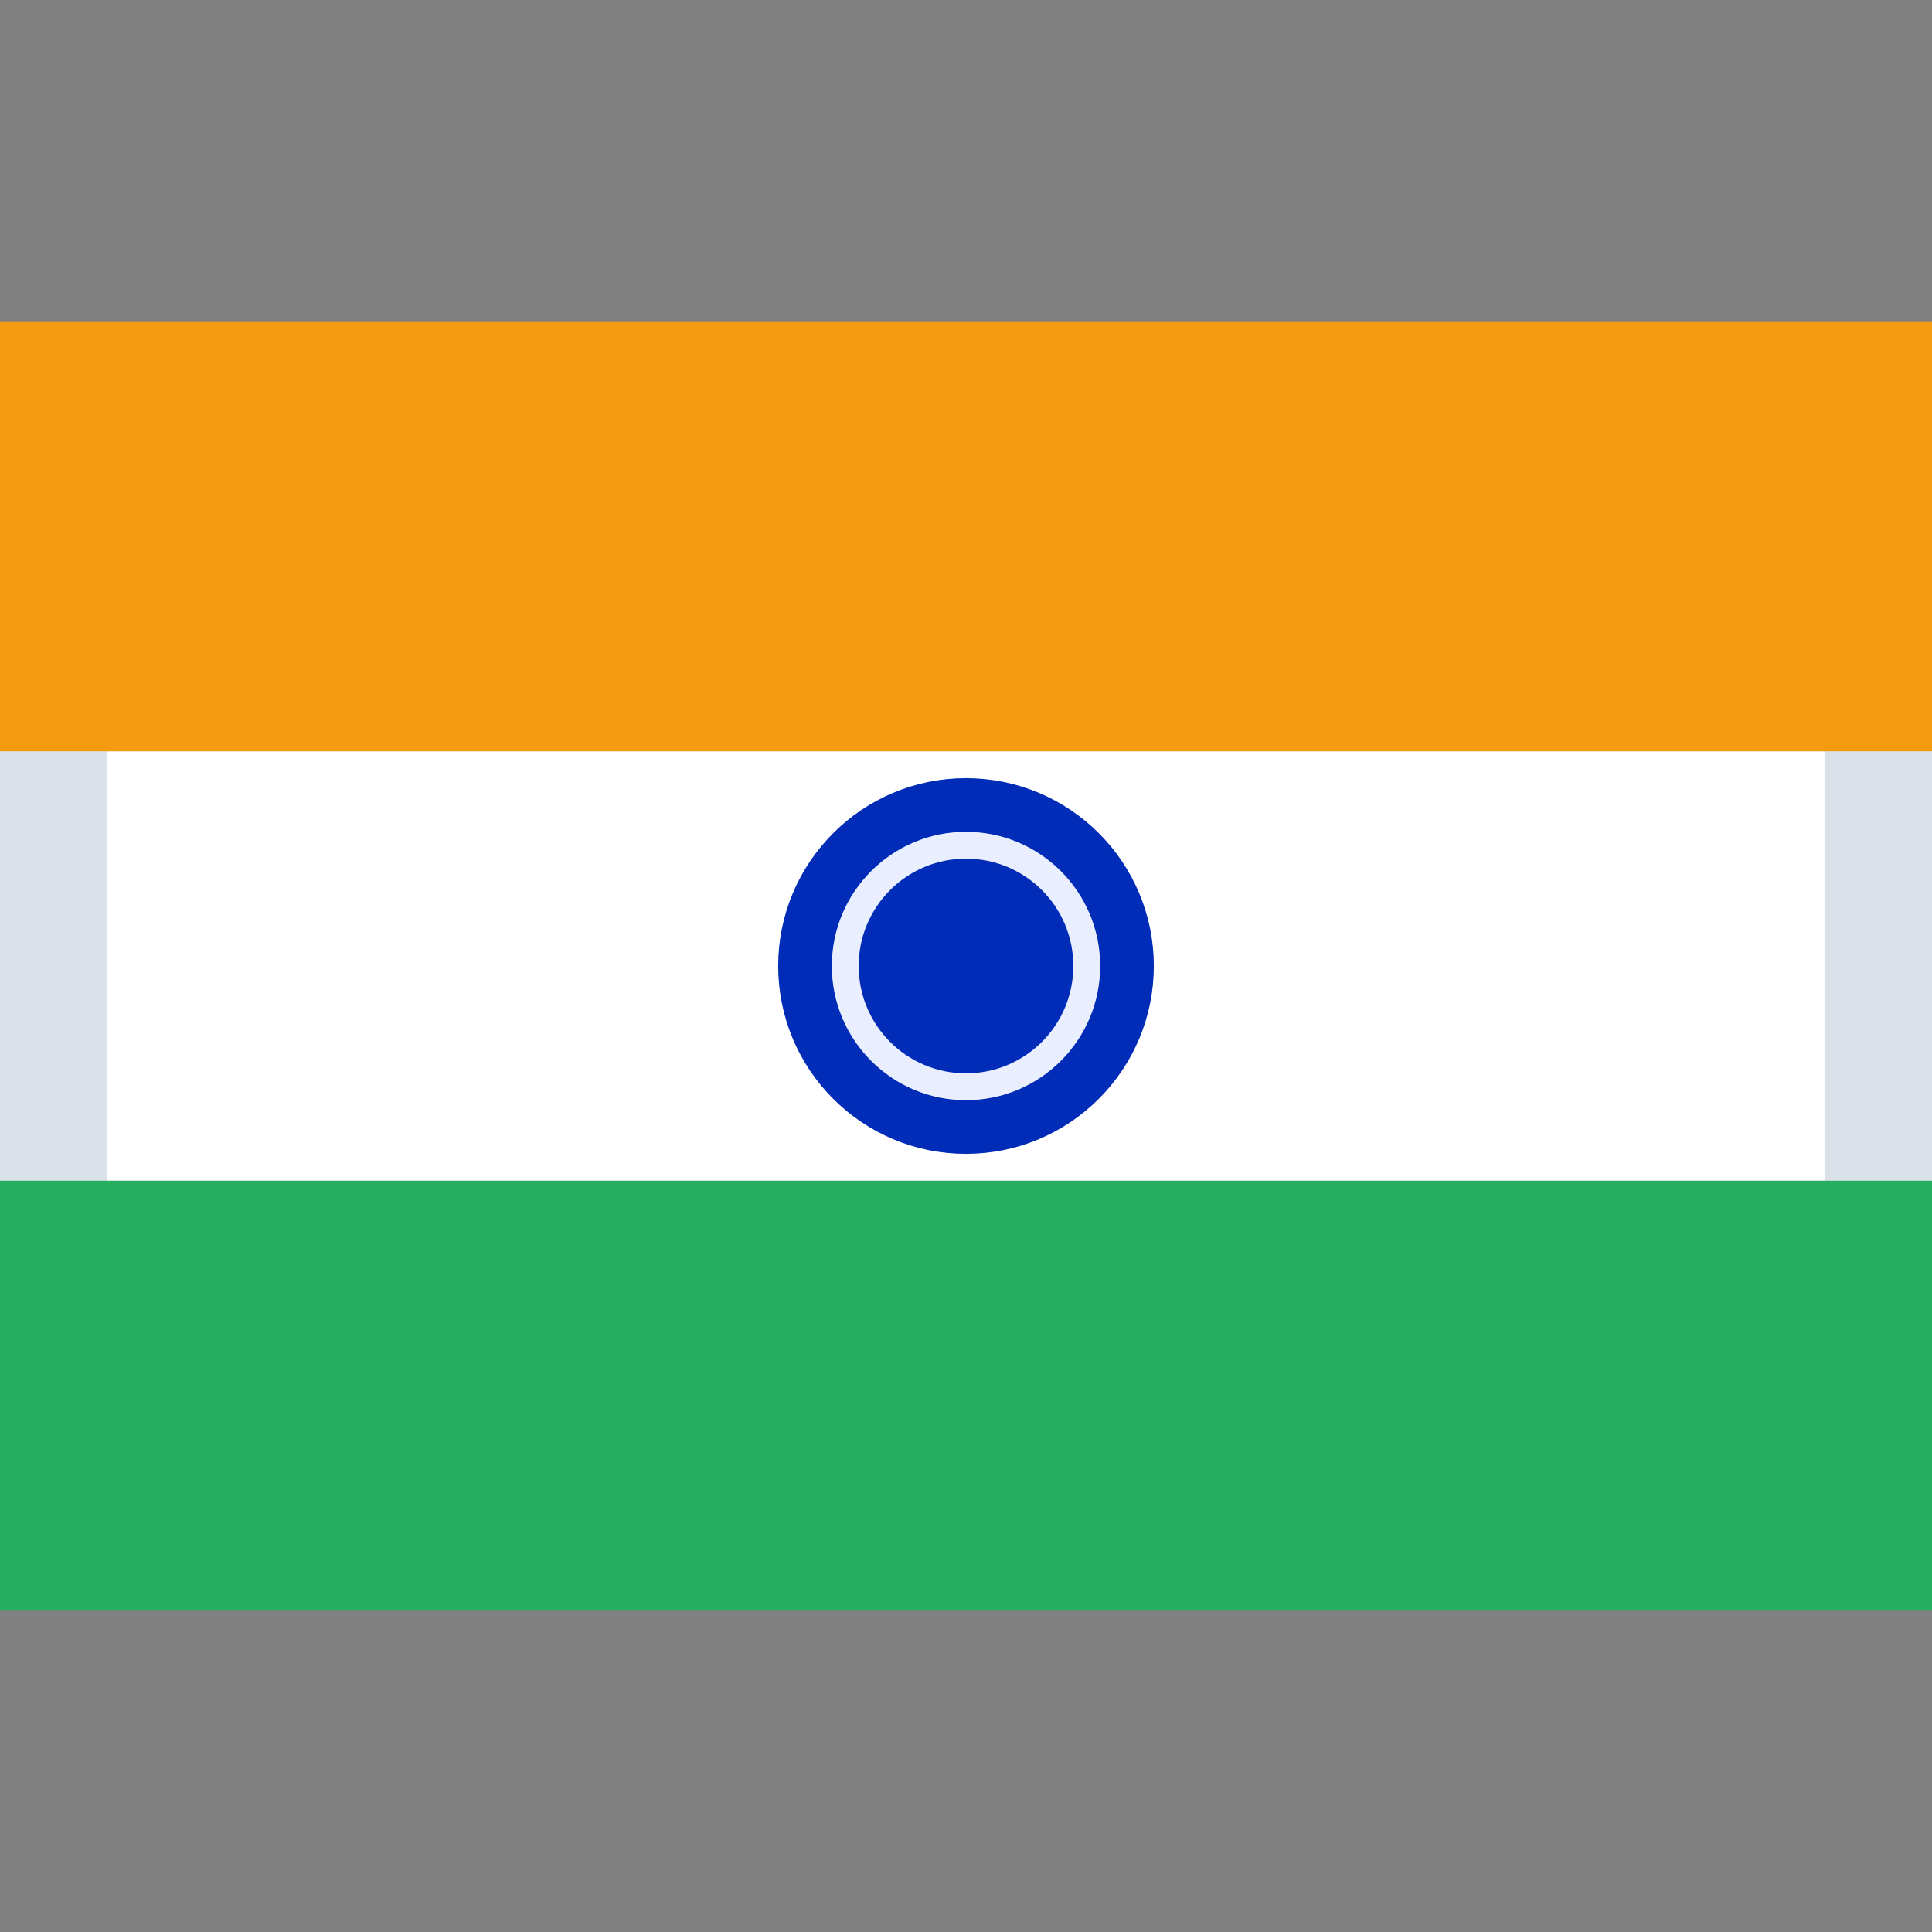
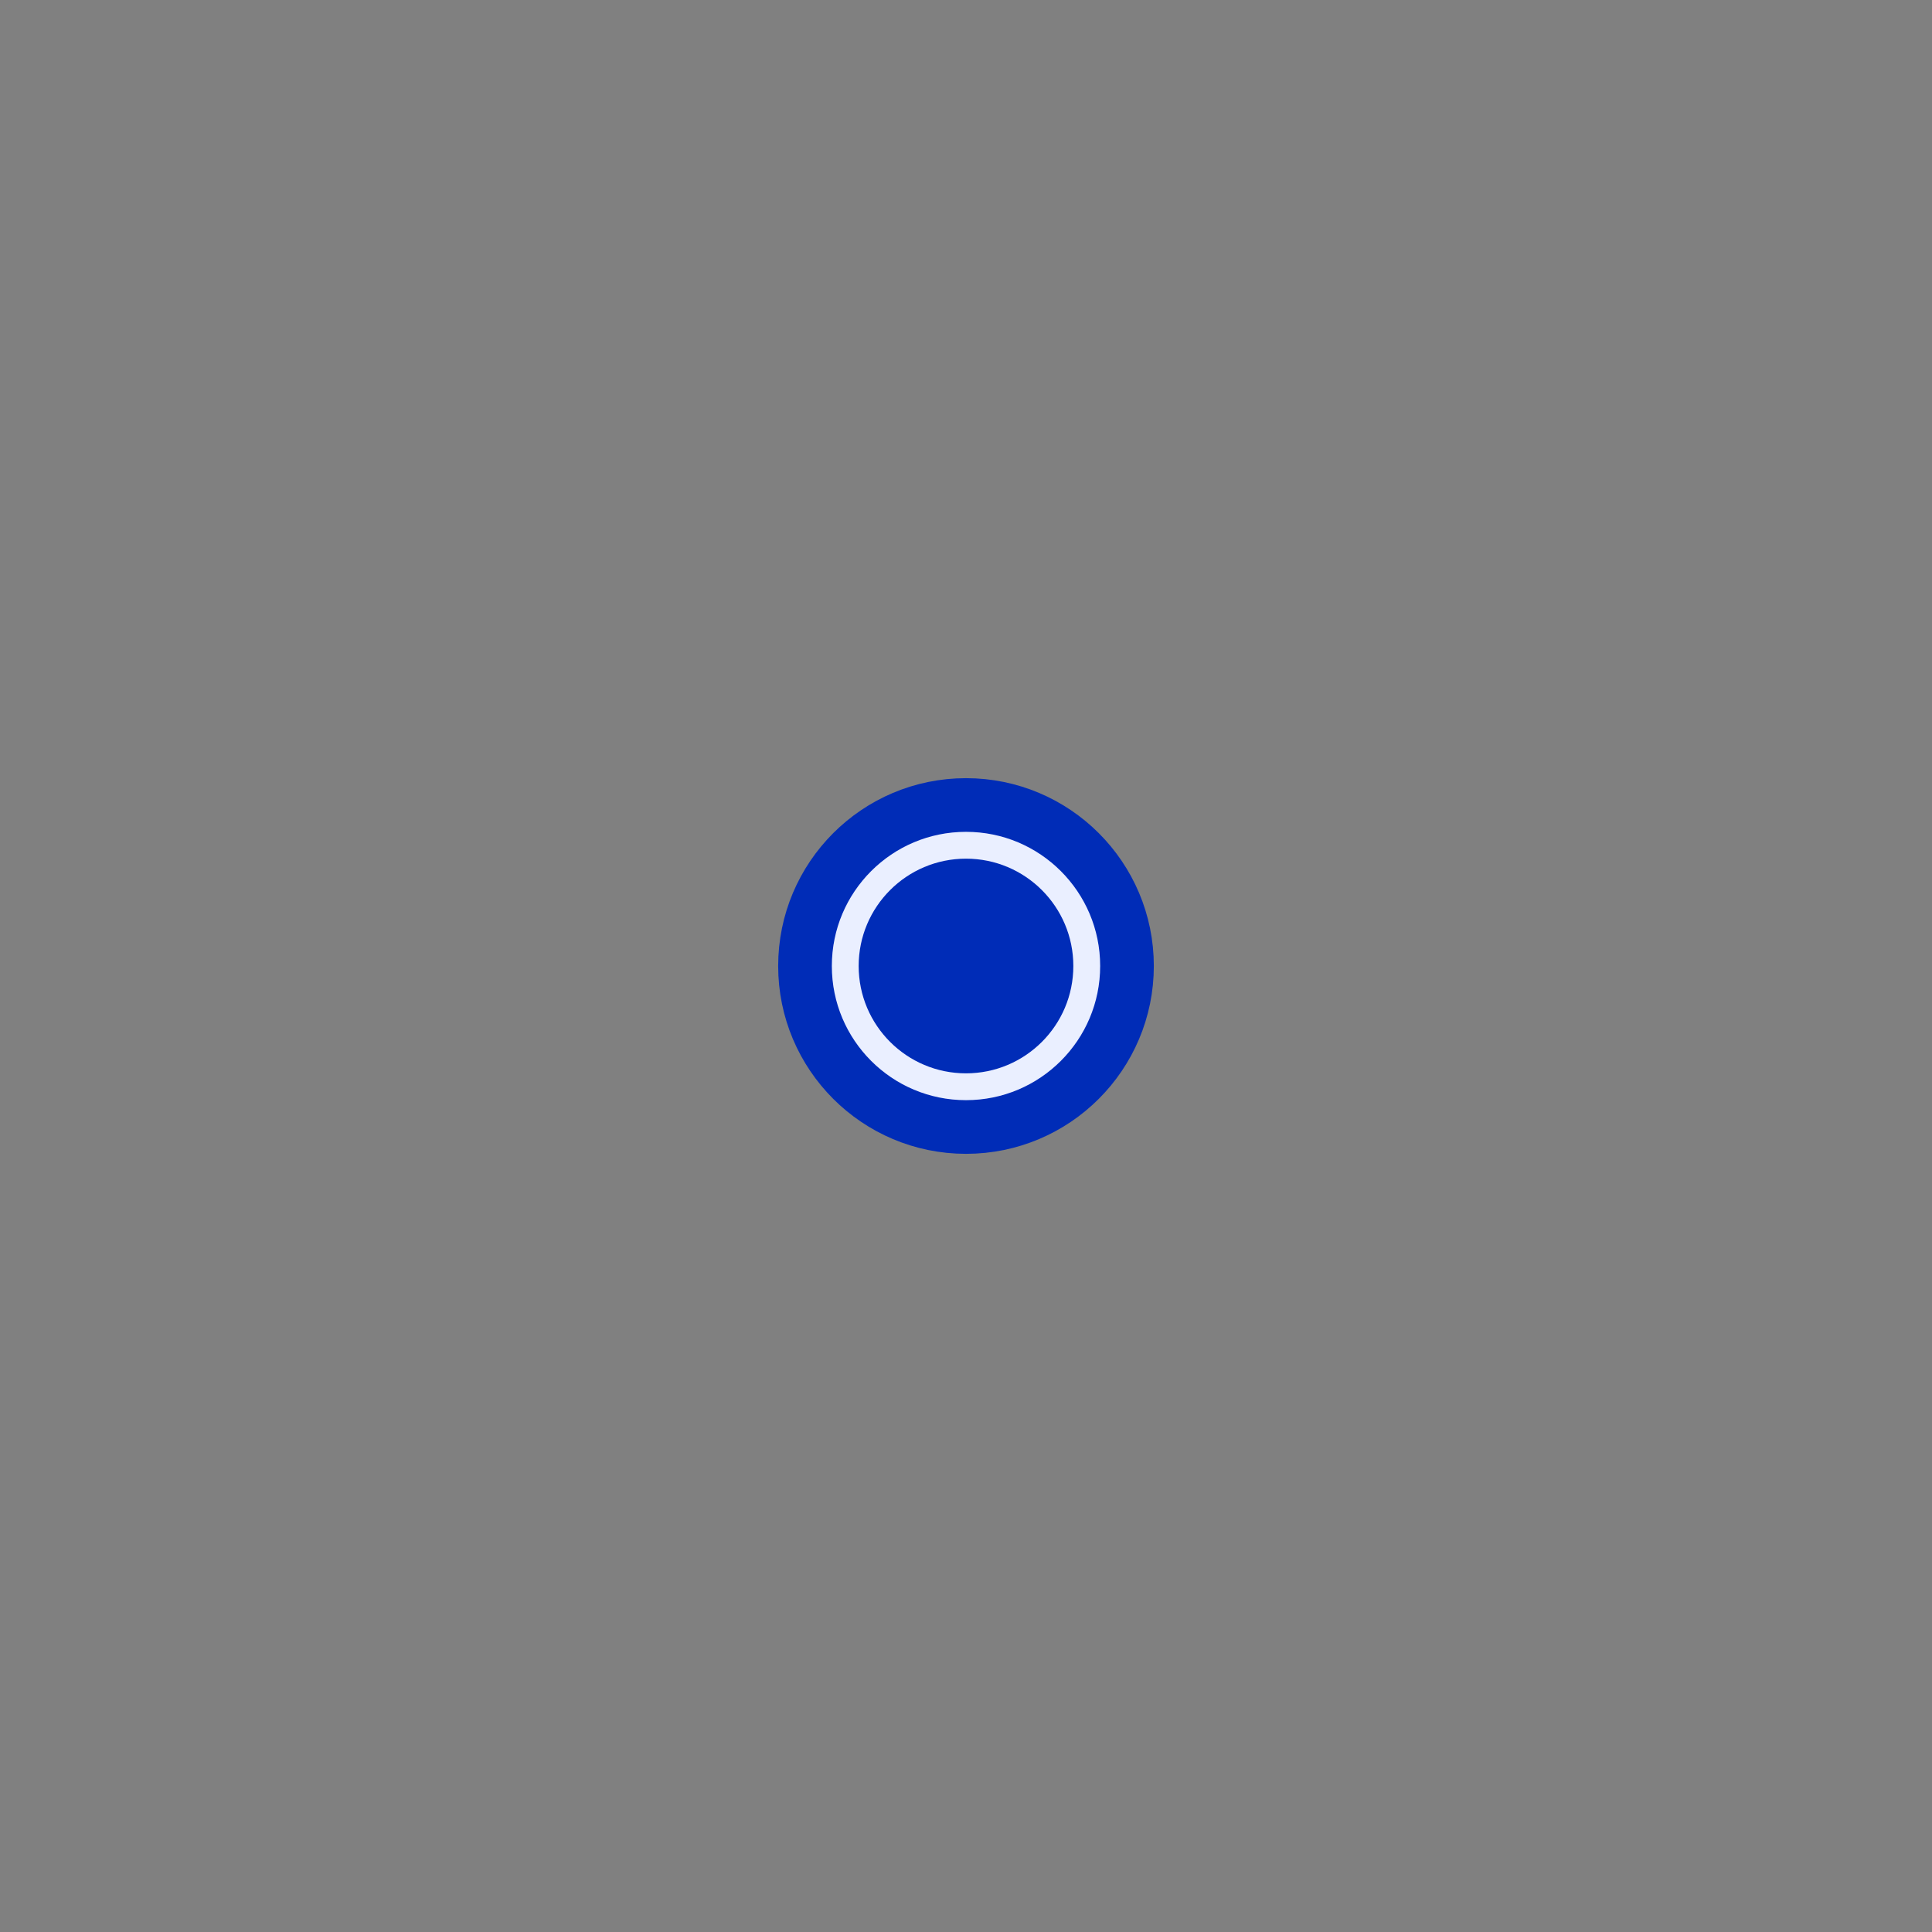
<svg xmlns="http://www.w3.org/2000/svg" xmlns:xlink="http://www.w3.org/1999/xlink" width="18" height="18" viewBox="0 0 18 18">
  <rect x="0" y="0" width="18" height="18" fill="#808080" stroke="none" />
  <defs>
-     <path id="a" d="M0 6h18v6H0z" />
-   </defs>
+     </defs>
  <g fill="none" fill-rule="evenodd">
-     <path fill="none" d="M0 0h18v18H0z" />
    <use fill="#FFF" xlink:href="#a" />
-     <path stroke="#DAE1E9" d="M.5 6.5h17v5H.5z" />
-     <path fill="#F39C12" d="M0 3h18v4H0z" />
-     <path fill="#27AE60" d="M0 11h18v4H0z" />
    <circle cx="9" cy="9" r="1.5" fill="#EAEFFF" stroke="#002CB7" stroke-width=".5" />
    <circle cx="9" cy="9" r="1" fill="#002CB7" />
  </g>
</svg>